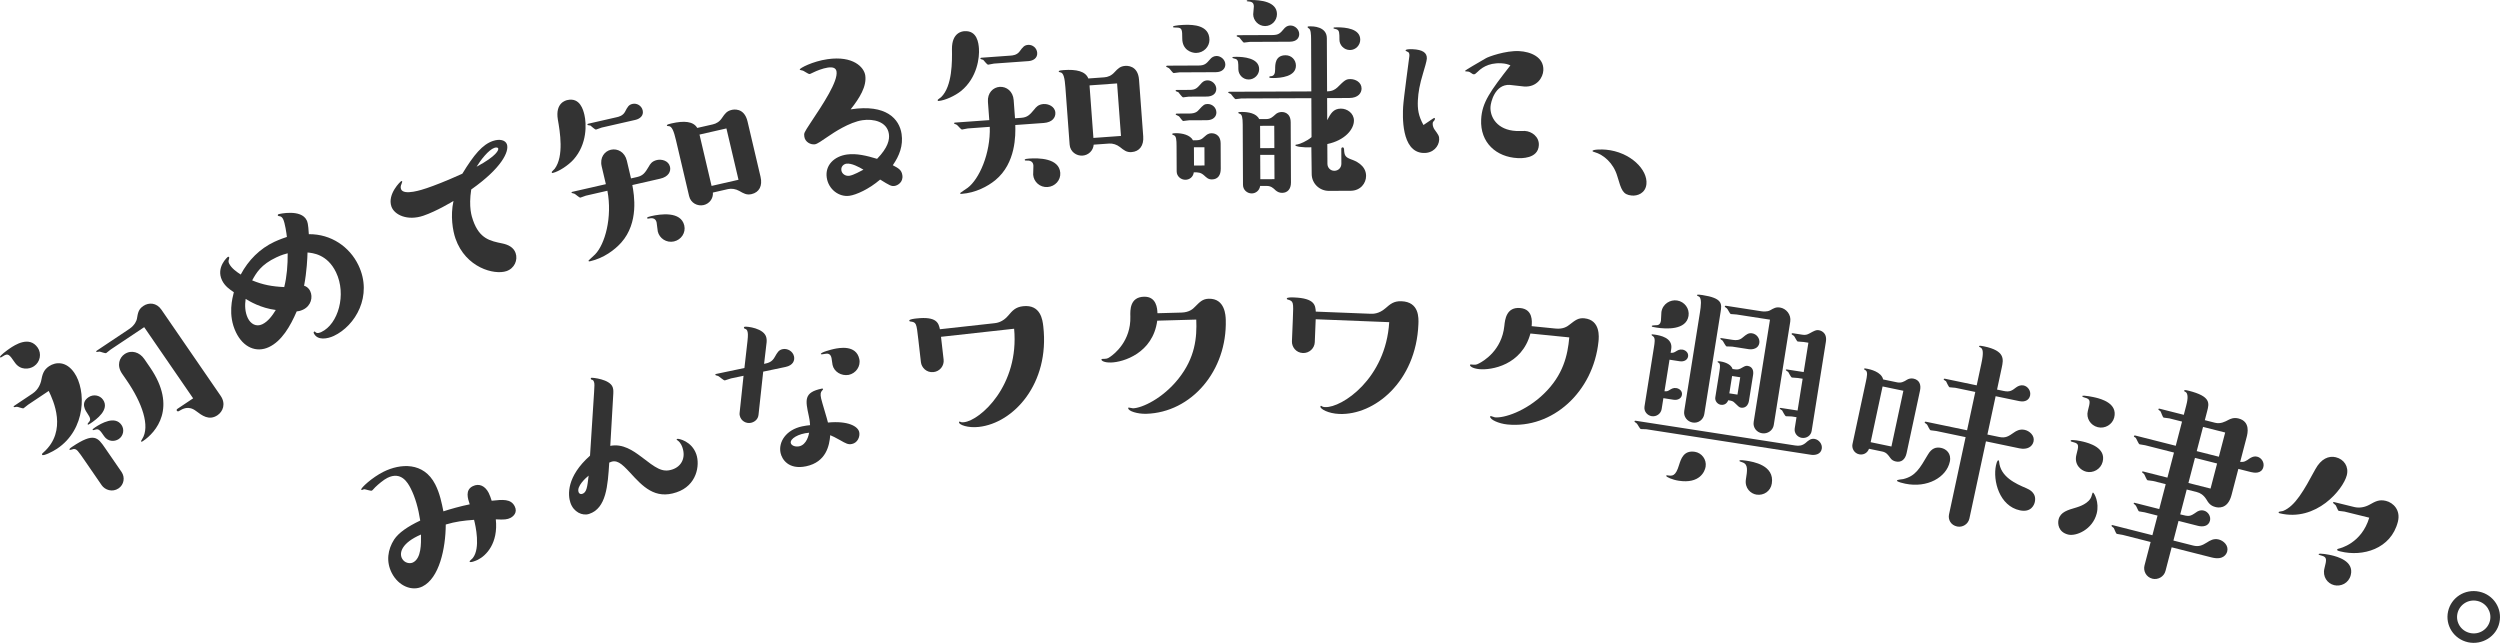
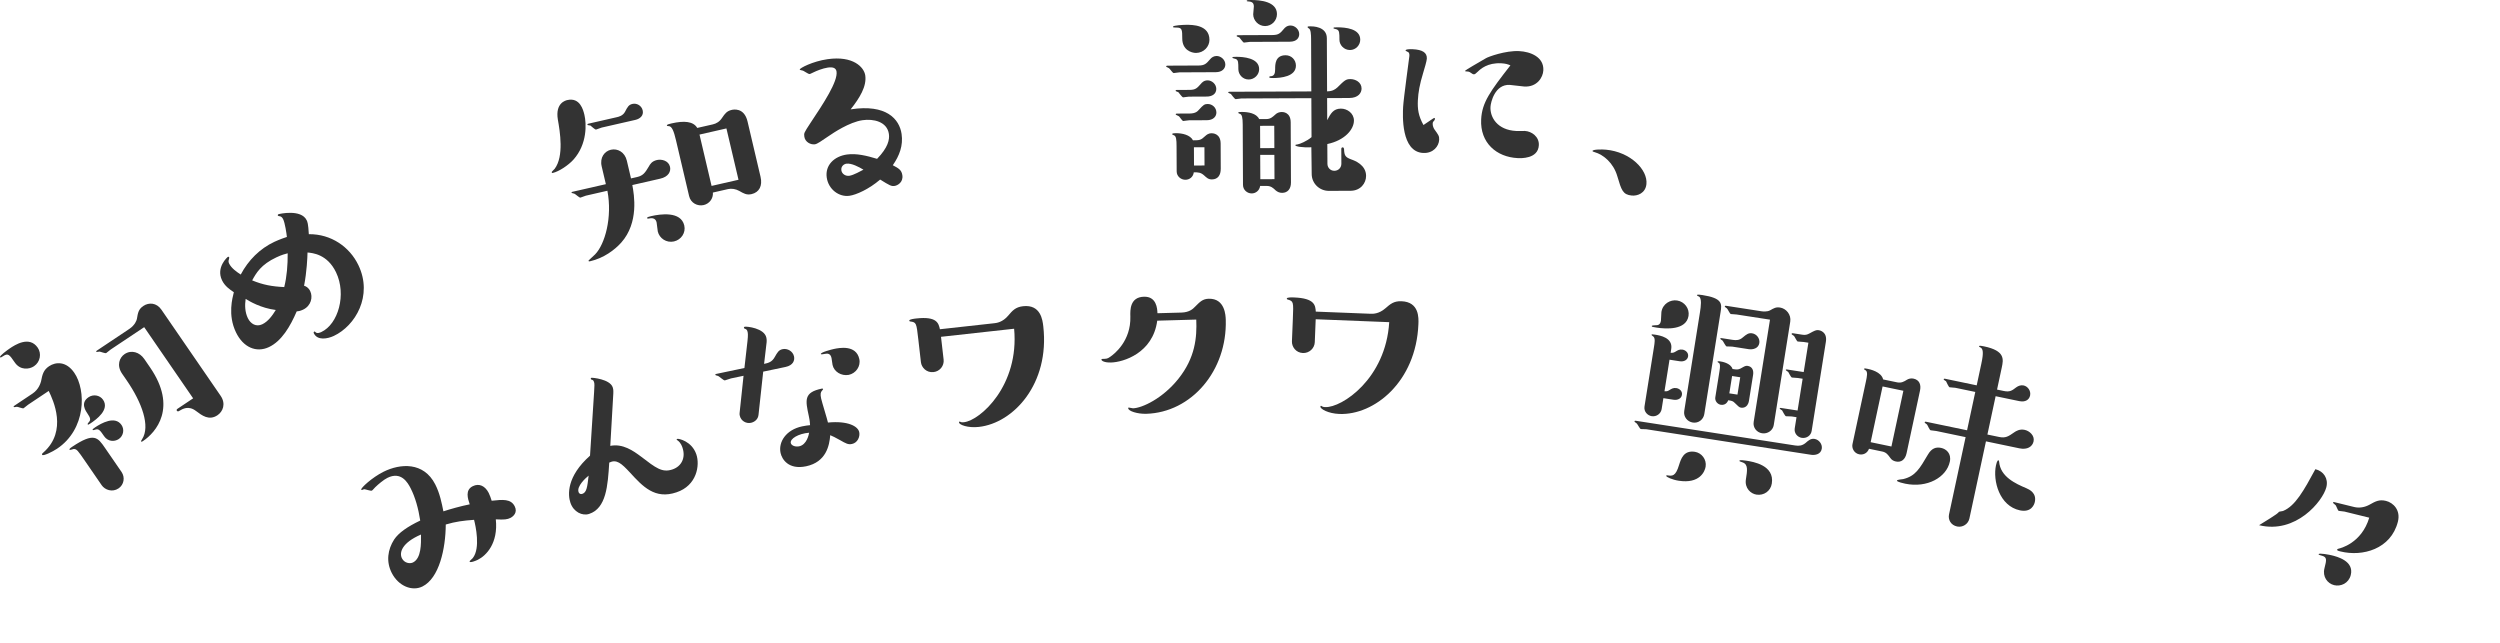
<svg xmlns="http://www.w3.org/2000/svg" version="1.1" id="レイヤー_1" x="0px" y="0px" width="350px" height="90px" viewBox="0 0 350 90" style="enable-background:new 0 0 350 90;" xml:space="preserve">
  <style type="text/css">
	.st0{fill:#333333;}
</style>
  <g>
    <g>
      <path class="st0" d="M4.752,51.276c-0.661,0.443-1.91,0.592-2.681-0.53c-0.772-1.121-0.933-1.357-1.675-0.86    c-0.264,0.176-0.317,0.21-0.389,0.107c-0.107-0.156,1.021-0.987,1.365-1.217c0.688-0.46,2.726-1.821,3.91-0.1    C5.838,49.484,5.653,50.675,4.752,51.276z M3.934,56.658c-0.106,0.07-0.519,0.424-0.626,0.494C3.176,57.24,2.5,56.932,2.358,56.95    c-0.071,0.01-0.407,0.082-0.443,0.03c-0.037-0.053,0.025-0.132,0.078-0.168l2.566-1.714c0.9-0.601,1.124-1.513,1.185-1.705    c0.187-0.964,0.333-1.593,1.127-2.124c0.927-0.62,2.397-0.726,3.528,0.918c1.669,2.425,1.685,7.898-2.417,10.638    c-0.635,0.424-1.934,1.062-2.076,0.854c-0.072-0.105-0.011-0.183,0.209-0.368c3.346-2.998,1.344-7.257,0.705-8.581L3.934,56.658z     M11.924,64.569c-1.058-1.539-1.165-1.696-1.601-1.71c-0.097,0.026-0.539,0.17-0.575,0.117c-0.054-0.077-0.064-0.147,0.36-0.43    c3.07-2.052,3.571-1.321,4.595,0.166l2.314,3.364c0.52,0.757,0.342,1.79-0.425,2.302c-0.873,0.584-1.905,0.207-2.354-0.445    L11.924,64.569z M12.681,59.266c-0.291,0.194-0.344,0.23-0.416,0.125c-0.036-0.053,0.175-0.307,0.202-0.324    c0.264-0.291,0.163-0.605-0.16-1.074c-0.34-0.496-1.094-1.591,0.097-2.387c0.661-0.443,1.576-0.292,2.025,0.36    C15.38,57.349,13.501,58.719,12.681,59.266z M16.627,61.466c-0.636,0.424-1.54,0.344-2.043-0.388    c-0.556-0.808-0.753-1.095-1.222-0.935c-0.071,0.009-0.345,0.116-0.381,0.064c-0.036-0.053-0.072-0.105,0.352-0.389    c0.846-0.565,2.762-1.655,3.678-0.324C17.458,60.147,17.262,61.04,16.627,61.466z M15.499,48.931    c-0.106,0.07-0.519,0.423-0.625,0.493c-0.132,0.089-0.791-0.194-0.95-0.202c-0.071,0.009-0.407,0.083-0.443,0.03    c-0.054-0.079,0.052-0.148,0.078-0.167l4.552-3.041c0.794-0.53,1.02-1.213,1.054-1.389c0.143-0.858,0.22-1.365,0.908-1.825    c0.767-0.514,1.84-0.468,2.523,0.523l8.288,12.052c0.771,1.121,0.328,2.217-0.439,2.73c-1.191,0.796-2.191,0.016-2.993-0.589    c-1.062-0.813-1.874-0.309-2.394,0c-0.052,0.036-0.203,0.098-0.293-0.032c-0.071-0.105-0.027-0.21,0.078-0.279l2.196-1.468    l-6.852-9.965L15.499,48.931z M17.096,52.319c-0.807-1.174-0.363-2.269,0.351-2.748c0.953-0.636,2.1-0.26,2.746,0.678L21,51.424    c3.875,5.634,0.825,9.119-0.975,10.32c-0.107,0.071-0.212,0.143-0.266,0.063c-0.036-0.052,0.034-0.174,0.131-0.314    c1.183-1.819-0.013-5.131-2.149-8.236L17.096,52.319z" />
      <path class="st0" d="M38.405,33.859c0.723-0.339,1.573-0.634,1.76-0.685c-0.048-0.466-0.261-1.936-0.521-2.478    c-0.136-0.285-0.306-0.416-0.563-0.435c-0.071-0.002-0.157-0.032-0.185-0.089c-0.027-0.057,0.003-0.14,0.09-0.182    c0.086-0.04,3.177-0.754,3.946,0.841c0.11,0.228,0.22,0.456,0.303,1.954c3.135-0.037,5.715,1.79,6.936,4.326    c2.072,4.302-0.433,8.51-3.437,9.917c-0.867,0.406-2.289,0.688-2.797-0.367c-0.014-0.029-0.083-0.17,0.062-0.238    c0.058-0.028,0.1-0.013,0.184,0.089c0.21,0.215,0.6,0.068,0.802-0.028c2.369-1.108,3.556-5.259,2.06-8.363    c-1.234-2.564-3.321-2.704-3.992-2.773c-0.015,0.704-0.097,2.663-0.482,4.658c0.241,0.061,0.61,0.238,0.858,0.751    c0.397,0.824,0.143,2.062-1.014,2.602c-0.404,0.19-0.705,0.227-0.877,0.237c-0.902,2.097-2.103,4.16-3.895,5    c-1.763,0.824-3.592,0.04-4.607-2.067c-1.181-2.449-0.487-4.833-0.299-5.619c-0.579-0.392-1.256-0.843-1.654-1.668    c-0.878-1.824,0.768-3.256,0.825-3.284c0.058-0.026,0.129-0.025,0.171,0.06c0.027,0.056,0.012,0.099-0.035,0.296    c-0.076,0.209-0.065,0.379,0.031,0.58c0.316,0.654,1.063,1.179,1.629,1.541C34.761,36.436,36.383,34.804,38.405,33.859z     M34.392,41.845c-0.134,0.899-0.096,1.859,0.302,2.685c0.398,0.827,1.176,1.266,2.015,0.873c0.808-0.378,1.427-1.226,1.9-2.006    C36.498,43.128,34.9,42.165,34.392,41.845z M39.792,40.19c0.374-1.501,0.493-3.092,0.484-4.729    c-0.345,0.092-0.791,0.197-1.571,0.562c-2.168,1.013-2.836,2.197-3.401,3.23C36.808,39.876,38.092,40.114,39.792,40.19z" />
-       <path class="st0" d="M59.272,30.2c-2.238,0.759-4.067-0.122-4.473-1.284c-0.603-1.728,1.271-3.53,1.393-3.571    c0.029-0.011,0.111,0.029,0.121,0.059c0.01,0.03-0.009,0.07-0.107,0.369c-0.099,0.201-0.148,0.45-0.065,0.689    c0.344,0.984,3.035,0.071,3.609-0.123c1.059-0.359,2.611-0.951,4.977-2.019c1.634-2.687,2.834-4.095,4.285-4.587    c0.937-0.319,1.748-0.126,1.956,0.47c0.343,0.984-0.707,3.307-4.996,6.326c-0.381,2.496,0.066,3.777,0.253,4.314    c0.905,2.594,2.394,2.89,4.107,3.241c0.8,0.162,1.573,0.534,1.853,1.338c0.344,0.984-0.16,2.156-1.28,2.534    c-1.694,0.574-5.708-0.466-7.134-4.549c-0.385-1.103-0.738-3.183-0.283-5.271C63.348,28.219,61.117,29.574,59.272,30.2z     M69.751,20.783c-0.063-0.181-0.356-0.147-0.537-0.085c-0.817,0.276-1.935,1.721-2.493,2.645    C69.568,21.811,69.823,20.991,69.751,20.783z" />
      <path class="st0" d="M80.273,22.359c-0.704,0.775-2.006,1.655-2.911,1.862c-0.032,0.007-0.101-0.01-0.122-0.102    c-0.022-0.091,0.364-0.407,0.412-0.482c1.326-1.758,0.743-5.218,0.447-6.897c-0.386-2.34,1.109-2.68,1.328-2.731    c1.777-0.405,2.233,1.399,2.392,2.074C82.1,17.281,82.252,20.159,80.273,22.359z M82.016,27.395    c-0.125,0.03-0.633,0.243-0.757,0.271c-0.156,0.036-0.713-0.517-0.852-0.55l-0.387-0.107c-0.022-0.091,0.003-0.129,0.096-0.151    l4.705-1.075l-0.585-2.487c-0.296-1.259,0.418-2.134,1.29-2.333c0.934-0.214,1.949,0.33,2.23,1.529l0.585,2.486l0.841-0.191    c0.873-0.2,1.136-0.616,1.655-1.478c0.16-0.297,0.416-0.744,1.133-0.906c0.654-0.149,1.628,0.08,1.83,0.941    c0.151,0.645-0.195,1.404-1.379,1.673l-3.895,0.889c0.255,1.366,0.94,5.255-1.553,8.058c-0.909,1.016-2.443,2.177-4.375,2.617    c-0.062,0.015-0.187,0.043-0.215-0.079c-0.008-0.032,0.78-0.729,0.938-0.895c1.375-1.414,2.426-5.181,1.715-8.903L82.016,27.395z     M84.239,17.86c-0.124,0.03-0.664,0.25-0.789,0.278c-0.156,0.036-0.674-0.494-0.789-0.563c-0.069-0.017-0.402-0.039-0.418-0.1    c-0.021-0.092,0.034-0.136,0.096-0.151l4.02-0.919c0.249-0.056,0.841-0.191,1.138-0.746c0.361-0.697,0.521-0.992,1.051-1.113    c0.592-0.135,1.268,0.229,1.427,0.903c0.166,0.708-0.346,1.181-1.031,1.337L84.239,17.86z M94.356,33.801    c-1.059,0.24-2.041-0.44-2.265-1.392c-0.044-0.185-0.121-1.073-0.164-1.257c-0.043-0.185-0.181-0.769-1.084-0.561    c-0.124,0.028-0.218,0.049-0.247-0.075c-0.029-0.121,0.376-0.215,0.594-0.264c1.246-0.285,4.132-0.716,4.608,1.31    C96.037,32.574,95.384,33.566,94.356,33.801z M99.794,17.414c0.499-0.114,0.961-0.382,1.32-0.949    c0.366-0.537,0.637-0.922,1.323-1.079c0.187-0.043,1.745-0.399,2.221,1.627l1.819,7.741c0.296,1.258-0.177,2.176-1.268,2.425    c-0.685,0.156-1.108-0.103-1.714-0.45c-0.492-0.276-1.072-0.37-1.57-0.256l-2.119,0.484c0.071,0.857-0.516,1.574-1.295,1.752    c-0.842,0.192-1.803-0.269-2.034-1.251l-1.841-7.831c-0.289-1.229-0.563-1.975-1.021-1.969c-0.132-0.001-0.233-0.01-0.254-0.102    c-0.029-0.124,0.438-0.231,0.657-0.279c1.745-0.399,3.046-0.307,3.596,0.634L99.794,17.414z M99.62,26.028l3.77-0.86L101.7,17.98    l-3.77,0.861L99.62,26.028z" />
      <path class="st0" d="M126.222,18.751c0.239,1.624-0.296,3.037-1.23,4.381c0.807,0.428,1.228,0.654,1.338,1.403    c0.147,0.998-0.694,1.437-1.073,1.493c-0.475,0.068-0.652-0.036-2.038-0.889c-1.549,1.337-3.338,2.135-4.288,2.27    c-1.456,0.209-2.943-0.884-3.186-2.539c-0.257-1.747,1.048-2.985,2.82-3.238c1.33-0.191,2.806,0.172,4.226,0.606    c1.544-1.59,1.768-2.707,1.653-3.486c-0.257-1.748-2.19-2.14-3.678-1.926c-1.868,0.266-4.131,1.801-4.718,2.202    c-1.088,0.73-1.612,1.123-1.961,1.174c-0.601,0.085-1.372-0.315-1.481-1.064c-0.073-0.499-0.047-0.536,0.823-1.871    c1.881-2.817,3.887-5.875,3.685-7.249c-0.079-0.53-0.549-0.653-1.214-0.559c-0.729,0.103-1.641,0.489-1.912,0.623    c-0.542,0.269-0.606,0.277-0.638,0.283c-0.191,0.026-0.848-0.484-1.01-0.492c-0.037-0.028-0.362-0.045-0.376-0.138    c-0.027-0.187,1.803-1.15,3.892-1.449c3.578-0.512,5.111,1.117,5.28,2.272c0.225,1.529-0.794,3.172-2.048,4.753    C124.114,14.53,125.919,16.693,126.222,18.751z M118.496,22.916c-0.349,0.049-0.786,0.367-0.704,0.929    c0.078,0.529,0.608,0.836,1.115,0.764c0.601-0.086,1.613-0.676,1.975-0.854C120.243,23.366,119.192,22.816,118.496,22.916z" />
-       <path class="st0" d="M134.543,12.742c-0.818,0.659-2.242,1.33-3.167,1.396c-0.031,0.002-0.098-0.023-0.105-0.118    c-0.007-0.094,0.423-0.346,0.482-0.414c1.586-1.535,1.55-5.041,1.521-6.745c-0.015-2.369,1.515-2.479,1.738-2.494    c1.818-0.131,1.987,1.72,2.039,2.411C137.142,8.003,136.84,10.87,134.543,12.742z M135.476,17.983    c-0.127,0.009-0.663,0.144-0.79,0.152c-0.16,0.013-0.623-0.619-0.755-0.673l-0.365-0.162c-0.006-0.095,0.022-0.13,0.118-0.137    l4.815-0.345l-0.188-2.546c-0.095-1.29,0.746-2.046,1.639-2.11c0.957-0.069,1.874,0.626,1.964,1.85l0.188,2.546l0.861-0.061    c0.893-0.064,1.218-0.435,1.866-1.21c0.205-0.267,0.528-0.669,1.262-0.722c0.67-0.048,1.595,0.328,1.659,1.207    c0.049,0.661-0.412,1.358-1.624,1.445l-3.985,0.286c0.037,1.387,0.106,5.333-2.796,7.721c-1.057,0.866-2.754,1.778-4.731,1.92    c-0.063,0.005-0.191,0.014-0.2-0.113c-0.002-0.031,0.885-0.6,1.067-0.741c1.58-1.187,3.207-4.749,3.088-8.532L135.476,17.983z     M139.164,8.902c-0.128,0.008-0.695,0.144-0.822,0.153c-0.159,0.013-0.589-0.59-0.691-0.677c-0.066-0.026-0.393-0.098-0.397-0.161    c-0.006-0.094,0.055-0.131,0.119-0.135l4.113-0.297c0.255-0.018,0.861-0.061,1.241-0.562c0.465-0.634,0.671-0.901,1.213-0.941    c0.605-0.044,1.217,0.417,1.268,1.11c0.054,0.723-0.527,1.113-1.228,1.164L139.164,8.902z M146.662,26.185    c-1.084,0.078-1.946-0.744-2.019-1.719c-0.014-0.189,0.048-1.079,0.035-1.267c-0.014-0.189-0.058-0.787-0.983-0.72    c-0.128,0.009-0.223,0.016-0.233-0.108c-0.009-0.126,0.405-0.156,0.628-0.172c1.276-0.091,4.194-0.08,4.348,1.995    C148.515,25.229,147.715,26.109,146.662,26.185z M154.598,10.826c0.51-0.037,1.009-0.232,1.453-0.736    c0.446-0.476,0.773-0.815,1.475-0.866c0.191-0.014,1.786-0.129,1.939,1.946l0.586,7.922c0.096,1.288-0.516,2.123-1.633,2.202    c-0.701,0.051-1.078-0.27-1.623-0.705c-0.442-0.346-1.001-0.528-1.512-0.491l-2.168,0.155c-0.064,0.858-0.756,1.476-1.553,1.533    c-0.862,0.063-1.74-0.538-1.814-1.543l-0.593-8.014c-0.093-1.258-0.247-2.038-0.7-2.098c-0.13-0.023-0.228-0.047-0.235-0.141    c-0.009-0.125,0.469-0.161,0.692-0.177c1.785-0.129,3.058,0.16,3.454,1.174L154.598,10.826z M153.078,19.31l3.858-0.278    l-0.544-7.354l-3.858,0.277L153.078,19.31z" />
      <path class="st0" d="M165.12,10.13c-0.128,0.001-0.672,0.098-0.799,0.098c-0.16,0.001-0.547-0.628-0.675-0.69    c-0.065-0.062-0.385-0.155-0.386-0.22c0-0.094,0.096-0.125,0.16-0.125l4.382-0.02c0.832-0.003,1.087-0.258,1.596-0.858    c0.223-0.284,0.542-0.476,0.926-0.477c0.576-0.002,1.217,0.499,1.221,1.192c0.002,0.568-0.443,1.075-1.338,1.077L165.12,10.13z     M170.905,23.632c0.003,0.852-0.377,1.483-1.241,1.487c-0.511,0.002-0.737-0.248-1.09-0.563c-0.45-0.407-0.801-0.437-1.441-0.435    c-0.093,0.696-0.635,1.044-1.179,1.046c-0.607,0.002-1.217-0.468-1.22-1.163l-0.016-3.562c-0.004-0.851-0.039-1.418-0.391-1.511    c-0.128-0.063-0.225-0.093-0.225-0.158c-0.001-0.126,0.352-0.126,0.543-0.128c0.864-0.005,1.984,0.244,2.372,0.998    c0.927-0.003,1.087-0.005,1.725-0.606c0.159-0.128,0.382-0.381,0.894-0.382c0.096,0,1.248-0.007,1.254,1.444L170.905,23.632z     M167.444,7.41c-0.672,0.002-1.922-0.433-1.928-2.01c-0.006-1.229-0.007-1.544-0.807-1.542c-0.416,0.002-0.479,0.002-0.48-0.123    c-0.001-0.19,1.47-0.26,1.822-0.261c0.864-0.003,3.263-0.014,3.272,2.1C169.326,6.519,168.531,7.405,167.444,7.41z     M166.447,13.531c-0.128,0-0.703,0.098-0.8,0.098c-0.16,0.001-0.578-0.628-0.675-0.722c-0.064-0.032-0.384-0.124-0.385-0.187    c0-0.064,0.032-0.126,0.16-0.128l1.791-0.007c0.864-0.003,1.054-0.258,1.596-0.858c0.127-0.159,0.414-0.475,0.926-0.477    c0.608-0.003,1.217,0.53,1.22,1.192c0.004,0.726-0.603,1.075-1.339,1.077L166.447,13.531z M166.461,16.841    c-0.127,0-0.703,0.097-0.799,0.098c-0.16,0.001-0.515-0.597-0.611-0.66c-0.064-0.062-0.449-0.187-0.45-0.25    c0-0.094,0.032-0.126,0.16-0.128l1.791-0.007c0.832-0.003,1.118-0.321,1.309-0.54c0.605-0.666,0.764-0.792,1.212-0.795    c0.64-0.002,1.218,0.499,1.221,1.194c0.002,0.535-0.411,1.073-1.339,1.077L166.461,16.841z M167.161,23.176l1.471-0.008    l-0.011-2.552l-1.471,0.006L167.161,23.176z M185.84,22.939c0.002,0.535,0.421,0.974,0.964,0.972    c0.607-0.002,0.989-0.477,0.987-0.981l-0.01-2.081c0-0.062,0.031-0.222,0.191-0.221c0.16-0.001,0.161,0.156,0.192,0.22    c0.037,0.977,0.198,1.166,1.031,1.478c0.448,0.155,2.05,0.747,2.057,2.293c0.005,1.039-0.79,2.084-2.165,2.09l-3.039,0.013    c-1.312,0.006-2.404-1.031-2.41-2.355l-0.048-3.751c-1.247,0.069-2.24-0.117-2.24-0.275c-0.001-0.094,0.094-0.095,0.318-0.128    c0.256-0.033,1.309-0.447,1.947-1.016l-0.025-5.454l-9.788,0.04c-0.127,0.001-0.671,0.098-0.799,0.098    c-0.16,0.001-0.579-0.628-0.674-0.722c-0.065-0.03-0.385-0.156-0.386-0.218c0-0.063,0.064-0.094,0.16-0.094l11.483-0.049    l-0.032-7.315c-0.003-0.662-0.038-1.388-0.327-1.511c-0.032-0.032-0.16-0.094-0.16-0.159c-0.001-0.124,0.031-0.125,0.383-0.128    c0.288,0,2.303-0.009,2.31,1.663l0.032,7.44c0.736-0.002,1.119-0.258,1.438-0.543c1.019-1.013,1.21-1.171,1.818-1.173    c0.703-0.005,1.569,0.433,1.573,1.318c0.003,0.598-0.442,1.326-1.721,1.33l-3.103,0.014l0.014,3.09    c0.475-0.916,0.857-1.612,1.912-1.617c0.895-0.005,1.826,0.655,1.83,1.664c0.006,1.229-1.267,2.779-3.727,3.294L185.84,22.939z     M174.817,11.13c-0.832,0.003-1.443-0.688-1.447-1.444c-0.004-0.977-0.005-1.229-0.325-1.417    c-0.096-0.032-0.512-0.125-0.512-0.186c-0.001-0.128,0.062-0.126,0.542-0.13c0.959-0.003,3.199,0.145,3.206,1.721    C176.286,10.462,175.616,11.126,174.817,11.13z M174.985,5.864c-0.128,0-0.703,0.097-0.831,0.099    c-0.128,0-0.546-0.629-0.643-0.724c-0.064-0.031-0.384-0.124-0.385-0.187c-0.001-0.094,0.096-0.125,0.159-0.126l4.863-0.021    c0.863-0.003,1.086-0.256,1.595-0.857c0.128-0.16,0.414-0.476,0.926-0.477c0.608-0.003,1.218,0.53,1.221,1.192    c0.002,0.504-0.315,1.073-1.339,1.077L174.985,5.864z M177.304,16.668c0.576-0.002,0.894-0.319,1.245-0.636    c0.223-0.222,0.542-0.348,0.894-0.352c0.128,0,1.248-0.005,1.254,1.447l0.037,8.418c0.004,0.914-0.473,1.452-1.241,1.455    c-0.384,0.001-0.672-0.154-0.897-0.342c-0.353-0.346-0.675-0.629-1.251-0.627l-0.928,0.003c-0.092,0.663-0.634,1.044-1.178,1.046    c-0.608,0.002-1.217-0.468-1.221-1.194l-0.037-8.449c-0.005-1.007-0.102-1.418-0.422-1.512c-0.064-0.03-0.192-0.061-0.192-0.124    c-0.001-0.126,0.032-0.126,0.479-0.129c0.895-0.002,2.048,0.181,2.435,0.998L177.304,16.668z M177.119,3.648    c-0.96,0.005-1.667-0.812-1.671-1.633c-0.001-0.189,0.092-0.945,0.091-1.103c-0.002-0.599-0.355-0.692-0.867-0.722    c-0.064,0-0.127,0.001-0.128-0.093c0-0.094,0.352-0.097,0.544-0.097c1.343-0.008,3.679,0.205,3.687,1.969    C178.779,2.885,178.046,3.643,177.119,3.648z M178.41,20.731l-0.015-3.121l-1.983,0.008l0.013,3.122L178.41,20.731z     M176.445,25.09l1.983-0.008l-0.016-3.405l-1.983,0.007L176.445,25.09z M178.238,10.926c-0.223,0-0.543,0.002-0.544-0.123    c0-0.063,0.064-0.126,0.16-0.126c0.512-0.003,0.67-0.351,0.667-0.982c-0.002-0.661-0.009-1.955,1.463-1.959    c0.8-0.005,1.442,0.623,1.445,1.444C181.436,10.724,179.326,10.922,178.238,10.926z M189.001,7.003    c-0.864,0.002-1.475-0.72-1.478-1.413c-0.005-1.008-0.006-1.325-0.39-1.481c-0.065-0.031-0.449-0.091-0.449-0.155    c-0.001-0.125,0.064-0.126,0.512-0.129c1.151-0.003,3.231,0.176,3.238,1.721C190.437,6.334,189.8,6.999,189.001,7.003z" />
      <path class="st0" d="M200.544,16.651c0.034-0.03,0.232-0.146,0.264-0.145c0.032,0.001,0.093,0.068,0.089,0.131    c-0.004,0.094-0.073,0.186-0.108,0.246c-0.136,0.151-0.202,0.179-0.214,0.431c-0.015,0.284,0.128,0.638,0.247,0.801    c0.537,0.752,0.689,0.918,0.662,1.453c-0.047,0.912-0.834,1.915-2.239,1.846c-3.13-0.155-2.865-5.349-2.809-6.451    c0.058-1.133,0.869-6.995,0.875-7.119c0.006-0.128,0.022-0.442-0.164-0.546c-0.187-0.103-0.375-0.177-0.372-0.239    c0.007-0.158,0.49-0.195,1.001-0.171c1.372,0.068,2.025,0.478,1.981,1.329c-0.016,0.315-0.326,1.372-0.517,1.994    c-0.5,1.648-0.682,2.711-0.739,3.814c-0.063,1.259,0.079,2.211,0.783,3.477L200.544,16.651z M210.162,8.859    c-1.916-0.094-2.89,0.804-3.261,1.165c-0.303,0.3-0.436,0.389-0.563,0.382c-0.096-0.005-0.19-0.041-0.313-0.141    c-0.185-0.136-0.339-0.238-0.531-0.247c-0.319-0.015-0.383-0.018-0.379-0.113c0.003-0.064,1.851-1.14,2.907-1.749    c0.331-0.206,2.745-1.096,4.661-1c1.597,0.078,3.479,0.834,3.384,2.691c-0.051,1.007-0.888,2.355-2.644,2.269    c-0.32-0.017-1.782-0.215-2.07-0.23c-2.076-0.101-2.655,2.457-2.686,3.086c-0.074,1.449,0.955,3.235,3.606,3.366    c0.192,0.009,1.057-0.01,1.217-0.002c0.926,0.045,2.008,0.793,1.948,1.989c-0.099,1.952-2.558,1.831-2.973,1.81    c-2.939-0.146-5.271-2.124-5.103-5.427c0.121-2.362,1.256-3.914,4.099-7.56C211.083,9,210.8,8.892,210.162,8.859z" />
      <path class="st0" d="M230.499,25.778c-0.134,1.286-1.269,1.678-2.064,1.597c-1.24-0.126-1.432-0.747-2.002-2.676    c-0.541-1.892-1.963-3.052-3.181-3.397c-0.063-0.006-0.311-0.094-0.304-0.158c0.027-0.251,1.375-0.239,1.884-0.189    C228.271,21.275,230.709,23.772,230.499,25.778z" />
    </g>
    <g>
      <path class="st0" d="M62.407,73.431c-0.019,3.396-0.922,7.514-3.264,8.676c-1.428,0.709-3.346-0.033-4.295-1.89    c-0.82-1.604-0.566-3.283,0.33-4.681c0.627-0.945,1.868-1.808,3.653-2.658c-0.262-1.705-0.695-3.254-1.342-4.521    c-0.417-0.815-1.336-2.405-3.249-1.457c-0.542,0.27-1.242,0.864-1.698,1.302c-0.371,0.396-0.414,0.453-0.471,0.482    c-0.171,0.084-0.93-0.209-1.101-0.195c-0.2,0.099-0.356,0.141-0.4,0.059c-0.101-0.199,1.525-1.711,3.124-2.503    c2.341-1.162,5.615-1.412,7.24,1.77c0.647,1.267,0.909,2.619,1.14,3.774c0.887-0.298,2.515-0.755,3.687-0.982    c-0.274-0.818-0.664-2,0.422-2.539c0.913-0.454,1.744-0.018,2.233,0.938c0.158,0.31,0.302,0.731,0.417,1.098    c1.559-0.174,2.688-0.274,3.22,0.767c0.46,0.901-0.225,1.451-0.596,1.636c-0.428,0.213-0.829,0.27-2.044,0.202    c0.352,3.353-1.344,5.078-2.515,5.658c-0.314,0.155-1.057,0.454-1.157,0.258c-0.043-0.085,0.399-0.41,0.456-0.508    c1.083-1.384,0.388-4.498,0.171-5.342C64.851,72.889,63.808,73.018,62.407,73.431z M56.273,78.168    c0.33,0.649,1.088,0.801,1.546,0.575c1.171-0.583,1.137-2.611,1.119-3.908C56.239,75.997,55.871,77.381,56.273,78.168z" />
      <path class="st0" d="M83.174,54.892c0.048-0.846,0.077-1.157-0.015-1.426c-0.061-0.178-0.111-0.229-0.233-0.287    c-0.111-0.029-0.182-0.039-0.213-0.129c-0.02-0.06-0.01-0.13,0.081-0.16c0.091-0.03,2.589,0.172,2.987,1.337    c0.03,0.09,0.112,0.329,0.083,0.837l-0.425,7.358c1.739-0.345,3.198,0.669,4.333,1.522c2.058,1.58,2.929,2.255,4.354,1.783    c1.304-0.432,1.896-1.66,1.417-3.064c-0.061-0.181-0.234-0.688-0.681-1.005c-0.091-0.07-0.122-0.06-0.131-0.09    c-0.021-0.06,0.06-0.12,0.09-0.13c0.152-0.049,2.023,0.294,2.666,2.176c0.52,1.524,0.073,4.366-2.776,5.31    c-3.021,1.036-4.736-0.823-6.511-2.762c-1.227-1.323-1.896-1.898-2.907-1.398c-0.204,3.26-0.416,6.39-2.811,7.183    c-0.94,0.313-2.174-0.243-2.623-1.558c-0.378-1.104-0.546-3.676,2.743-6.594L83.174,54.892z M80.998,68.883    c0.101,0.298,0.345,0.317,0.527,0.256c0.606-0.2,0.695-0.928,0.883-2.553C81.983,66.926,80.723,68.076,80.998,68.883z" />
      <path class="st0" d="M106.193,58.069c-0.062,0.626-0.534,1.014-1.065,1.126c-0.688,0.145-1.403-0.284-1.557-0.993    c-0.033-0.155-0.053-0.247-0.024-0.415l0.549-5.177l-1.753,0.368c-0.125,0.026-0.731,0.251-0.856,0.276    c-0.188,0.041-0.818-0.6-0.987-0.629c-0.069-0.018-0.346-0.089-0.353-0.121c-0.027-0.123,0.067-0.141,0.129-0.155l3.942-0.828    l0.429-3.766c0.101-0.893,0.048-1.138,0.015-1.294c-0.073-0.339-0.211-0.374-0.426-0.458c-0.038-0.025-0.076-0.049-0.089-0.112    c-0.013-0.061,0.036-0.137,0.098-0.148c0.313-0.067,2.757,0.194,3.044,1.52c0.067,0.308,0.044,0.507,0.04,0.637l-0.356,3.041    c0.563-0.12,1.095-0.231,1.494-0.959c0.356-0.622,0.54-0.984,1.103-1.102c0.657-0.139,1.434,0.278,1.594,1.019    c0.12,0.555-0.122,1.25-1.186,1.474l-3.129,0.657L106.193,58.069z M120.291,60.492c0.14,0.649-0.233,1.501-1.013,1.663    c-0.533,0.113-0.829-0.052-1.689-0.546c-0.67-0.376-0.999-0.532-1.357-0.683c-0.114,1.442-0.562,3.761-3.378,4.353    c-2.471,0.519-3.388-0.998-3.574-1.86c-0.334-1.542,0.768-3.256,3.02-3.73c0.407-0.085,0.852-0.147,1.108-0.168    c-0.028-0.284-0.012-0.513-0.171-1.254c-0.494-2.281-0.722-3.33,1.814-3.862c0.062-0.013,0.156-0.032,0.183,0.091    c0.006,0.031-0.155,0.193-0.18,0.23c-0.155,0.194-0.233,0.437-0.099,1.054c0.114,0.523,0.852,2.883,0.959,3.376    C118.734,58.885,120.118,59.69,120.291,60.492z M110.71,62.021c0.08,0.37,0.648,0.574,1.179,0.461    c1.063-0.224,1.347-1.636,1.387-1.902C111.736,60.709,110.584,61.436,110.71,62.021z M118.821,52.483    c-1.039,0.185-2.057-0.438-2.264-1.395c-0.033-0.153-0.11-0.814-0.145-0.969c-0.139-0.646-0.566-0.654-0.941-0.575    c-0.125,0.026-0.533,0.113-0.552,0.02c-0.054-0.247,1.56-0.651,1.841-0.711c0.657-0.138,3.098-0.65,3.545,1.415    C120.525,51.286,119.822,52.273,118.821,52.483z" />
      <path class="st0" d="M132.107,50.351c0.096,0.846-0.52,1.643-1.412,1.741c-0.986,0.11-1.682-0.637-1.767-1.39l-0.358-3.133    c-0.274-2.412-0.277-2.443-1.161-2.568c-0.1-0.022-0.106-0.084-0.11-0.116c-0.022-0.189,0.741-0.273,0.996-0.3    c2.893-0.321,3.101,0.673,3.294,1.509l7.631-0.844c0.286-0.031,1.144-0.126,1.937-1.071c0.569-0.667,0.993-1.189,2.074-1.309    c2.479-0.274,2.732,1.952,2.831,2.829c0.912,8.021-4.159,13.534-9.023,14.07c-1.559,0.172-2.738-0.3-2.775-0.614    c-0.006-0.063,0.017-0.128,0.082-0.136c0.032-0.002,0.17,0.076,0.268,0.098c0.1,0.02,0.258,0.002,0.353-0.008    c2.257-0.248,7.754-5.139,7.011-13.085l-10.237,1.131L132.107,50.351z" />
      <path class="st0" d="M165.401,43.76c1.119-0.032,1.617-0.519,1.897-0.811c0.684-0.682,1.056-1.1,1.92-1.125    c2.302-0.066,2.372,2.393,2.389,2.959c0.204,7.123-4.81,12.971-11.14,13.149c-1.214,0.033-2.506-0.371-2.518-0.781    c-0.002-0.063,0.03-0.095,0.062-0.097c0.096-0.002,0.515,0.112,0.611,0.109c1.279-0.037,4.153-1.379,6.345-4.121    c2.377-2.968,2.615-5.813,2.51-8.301l-5.465,0.154c-0.605,4.558-4.761,5.809-6.454,5.856c-0.961,0.028-1.351-0.245-1.356-0.404    c-0.002-0.063,0.062-0.097,0.093-0.097c0.639-0.018,0.735-0.021,1.111-0.283c0.596-0.396,2.943-2.227,2.844-5.662    c-0.026-0.882-0.078-2.709,1.903-2.765c1.759-0.049,1.872,1.65,1.89,2.311L165.401,43.76z" />
      <path class="st0" d="M184.069,47.911c-0.035,0.851-0.768,1.548-1.663,1.512c-0.99-0.039-1.565-0.881-1.535-1.639L181,44.634    c0.099-2.425,0.1-2.457-0.754-2.711c-0.096-0.036-0.093-0.099-0.092-0.131c0.009-0.189,0.775-0.158,1.031-0.148    c2.909,0.115,2.964,1.128,3.025,1.982l7.673,0.302c0.287,0.01,1.15,0.046,2.079-0.769c0.663-0.575,1.162-1.029,2.249-0.985    c2.494,0.099,2.403,2.337,2.366,3.218c-0.327,8.065-6.184,12.756-11.074,12.563c-1.567-0.061-2.662-0.704-2.648-1.019    c0.002-0.063,0.037-0.125,0.1-0.123c0.033,0.001,0.157,0.101,0.25,0.137c0.096,0.034,0.255,0.041,0.351,0.045    c2.27,0.09,8.452-3.927,8.935-11.891l-10.292-0.407L184.069,47.911z" />
-       <path class="st0" d="M217.77,45.997c1.113,0.112,1.669-0.308,1.986-0.561c0.767-0.589,1.192-0.959,2.05-0.874    c2.292,0.23,2.041,2.676,1.983,3.241c-0.73,7.09-6.469,12.253-12.769,11.623c-1.21-0.121-2.438-0.688-2.396-1.095    c0.006-0.062,0.04-0.091,0.072-0.089c0.096,0.01,0.497,0.177,0.593,0.187c1.273,0.126,4.299-0.839,6.832-3.279    c2.746-2.641,3.356-5.433,3.578-7.914l-5.442-0.544c-1.196,4.444-5.48,5.157-7.167,4.989c-0.955-0.097-1.308-0.417-1.291-0.574    c0.006-0.062,0.072-0.087,0.105-0.083c0.636,0.062,0.731,0.072,1.14-0.14c0.644-0.317,3.211-1.835,3.562-5.255    c0.09-0.878,0.278-2.698,2.251-2.501c1.75,0.175,1.639,1.877,1.571,2.535L217.77,45.997z" />
      <path class="st0" d="M230.495,60.096c-0.127-0.021-0.678-0.01-0.773-0.025c-0.157-0.024-0.468-0.711-0.584-0.791    c-0.027-0.037-0.323-0.21-0.313-0.273c0.015-0.094,0.083-0.115,0.146-0.106l22.363,3.467c0.538,0.083,0.967,0.022,1.411-0.324    c0.491-0.433,0.787-0.675,1.293-0.597c0.599,0.094,1.115,0.715,1.011,1.369c-0.129,0.808-0.958,0.936-1.496,0.853L230.495,60.096z     M233.732,50.356l-0.705,4.421c0.321,0.017,0.422,0.001,0.671-0.151c0.324-0.206,0.576-0.358,0.987-0.294    c0.441,0.069,0.871,0.423,0.785,0.952c-0.079,0.499-0.576,0.772-1.176,0.68l-1.421-0.221l-0.243,1.524    c-0.105,0.655-0.726,1.1-1.389,0.998c-0.568-0.087-1.131-0.622-1.011-1.367l1.321-8.284c0.1-0.621,0.194-1.214-0.054-1.474    c-0.027-0.037-0.292-0.206-0.286-0.236c0.019-0.125,0.051-0.121,0.493-0.052c0.695,0.107,2.522,0.422,2.268,2.009l-0.083,0.53    c0.288,0.014,0.419,0.002,0.708-0.177c0.288-0.178,0.538-0.331,0.948-0.268c0.411,0.063,0.871,0.422,0.788,0.952    c-0.079,0.498-0.578,0.772-1.178,0.678L233.732,50.356z M236.394,44.228c-0.323,2.025-3.175,1.839-4.47,1.636    c-0.63-0.097-0.694-0.107-0.673-0.231c0.015-0.094,0.465-0.087,0.565-0.103c0.227,0.002,0.616-0.001,0.715-0.624    c0.03-0.186,0.038-1.046,0.067-1.233c0.184-1.152,1.251-1.752,2.198-1.605C235.838,42.229,236.557,43.201,236.394,44.228z     M238.787,65.337c-0.105,0.653-0.808,2.425-3.778,1.965c-0.883-0.137-1.76-0.527-1.736-0.682c0.015-0.094,0.079-0.085,0.141-0.075    c0.695,0.108,1.169,0.182,1.659-1.466c0.256-0.79,0.622-2.072,2.201-1.827C238.223,63.399,238.951,64.309,238.787,65.337z     M238.602,57.971c-0.124,0.776-0.824,1.307-1.613,1.185c-0.759-0.118-1.327-0.812-1.197-1.622l2.204-13.821    c0.134-0.843,0.276-1.936-0.136-2.193c-0.062-0.009-0.301-0.14-0.291-0.204c0.02-0.124,0.557-0.04,0.778-0.007    c2.843,0.439,2.713,1.251,2.536,2.371L238.602,57.971z M244.856,56.1c-0.178,1.12-1.031,0.988-1.126,0.974    c-0.252-0.039-0.443-0.26-0.836-0.64c-0.276-0.298-0.466-0.327-0.939-0.4c-0.272,0.691-0.852,0.665-1.04,0.635    c-0.443-0.068-0.857-0.514-0.773-1.044l0.582-3.642c0.114-0.715,0.08-0.913,0.01-1.083c-0.022-0.068-0.291-0.205-0.286-0.237    c0.015-0.092,0.115-0.109,0.399-0.066c0.191,0.03,1.454,0.225,1.708,1.062c0.569,0.087,0.759,0.118,1.146-0.077    c0.533-0.3,0.68-0.406,0.964-0.361c0.663,0.103,0.867,0.644,0.768,1.268L244.856,56.1z M242.505,48.525    c-0.127-0.02-0.679-0.008-0.774-0.024c-0.157-0.024-0.469-0.711-0.581-0.823c-0.058-0.04-0.323-0.209-0.317-0.24    c0.016-0.093,0.083-0.115,0.147-0.105l1.611,0.25c0.504,0.079,0.962,0.054,1.415-0.355c0.485-0.404,0.783-0.644,1.287-0.565    c0.633,0.095,1.116,0.714,1.013,1.367c-0.12,0.747-0.896,0.947-1.496,0.853L242.505,48.525z M243.124,44.029    c-0.127-0.021-0.673-0.041-0.799-0.061c-0.158-0.024-0.437-0.706-0.554-0.789c-0.027-0.036-0.321-0.209-0.312-0.271    c0.01-0.063,0.083-0.114,0.146-0.105l5.02,0.778c0.159,0.024,0.796,0.091,1.189-0.136c0.533-0.3,0.821-0.478,1.388-0.39    c0.853,0.132,1.592,0.98,1.433,1.977l-2.309,14.477c-0.12,0.746-0.851,1.272-1.64,1.149c-0.728-0.113-1.3-0.775-1.171-1.586    l2.284-14.32L243.124,44.029z M243.245,55.244l0.388-2.428l-1.139-0.175l-0.387,2.428L243.245,55.244z M244.427,67.105    c0.198-1.246,0.334-2.087-0.463-2.369c-0.401-0.126-0.459-0.167-0.449-0.23c0.025-0.155,0.688-0.053,0.94-0.014    c0.948,0.147,4.012,0.622,3.599,3.206c-0.167,1.059-1.115,1.71-2.156,1.548C245.11,69.124,244.229,68.35,244.427,67.105z     M250.849,58.305c-0.127-0.02-0.711-0.014-0.805-0.03c-0.159-0.024-0.469-0.709-0.549-0.818c-0.058-0.041-0.354-0.215-0.344-0.277    c0.009-0.062,0.11-0.079,0.141-0.074l2.369,0.367l0.709-4.451l-0.663-0.102c-0.127-0.02-0.704-0.046-0.831-0.064    c-0.157-0.025-0.443-0.676-0.523-0.784c-0.058-0.04-0.355-0.215-0.344-0.277c0.009-0.061,0.077-0.083,0.141-0.072l2.368,0.366    l0.657-4.108l-0.663-0.103c-0.127-0.02-0.706-0.045-0.832-0.064c-0.126-0.021-0.437-0.706-0.521-0.784    c-0.059-0.04-0.355-0.213-0.345-0.276c0.009-0.062,0.083-0.114,0.147-0.105l1.389,0.215c0.379,0.06,0.646,0.006,1.002-0.195    c0.674-0.374,0.92-0.496,1.268-0.442c0.095,0.014,1.231,0.191,1.003,1.624l-1.992,12.484c-0.103,0.653-0.72,1.068-1.384,0.966    c-0.568-0.089-1.098-0.619-0.984-1.333l0.249-1.558L250.849,58.305z" />
      <path class="st0" d="M265.616,53.532c0.562,0.117,0.973-0.12,1.352-0.363c0.229-0.147,0.573-0.236,0.918-0.163    c0.844,0.176,1.088,0.87,0.916,1.673l-1.879,8.761c-0.191,0.895-0.743,1.327-1.493,1.172c-0.344-0.072-0.606-0.223-0.805-0.523    c-0.278-0.381-0.524-0.753-1.087-0.87l-1.878-0.391c-0.233,0.627-0.814,0.893-1.376,0.776c-0.722-0.151-1.057-0.865-0.938-1.42    l1.878-8.76c0.152-0.709,0.297-1.388-0.051-1.59c-0.118-0.057-0.206-0.107-0.193-0.169c0.026-0.123,0.058-0.117,0.464-0.032    c0.345,0.071,1.941,0.405,2.198,1.49L265.616,53.532z M261.891,61.907l2.909,0.605l1.674-7.804l-2.912-0.606L261.891,61.907z     M266.725,67.715c-0.124-0.026-1.19-0.248-1.15-0.432c0.034-0.154,0.724-0.171,0.863-0.208c1.724-0.414,2.306-1.452,3.488-3.462    c0.513-0.86,1.111-1.058,1.831-0.907c0.688,0.144,1.47,0.758,1.219,1.929C272.508,66.825,269.824,68.36,266.725,67.715z     M271.084,60.341c-0.125-0.026-0.701-0.082-0.795-0.101c-0.156-0.033-0.432-0.734-0.512-0.815    c-0.055-0.044-0.342-0.232-0.328-0.294c0.02-0.092,0.119-0.103,0.15-0.097l5.791,1.205l1.15-5.366l-2.785-0.581    c-0.125-0.025-0.677-0.045-0.802-0.071c-0.156-0.031-0.432-0.734-0.505-0.845c-0.057-0.044-0.349-0.201-0.335-0.264    c0.02-0.092,0.089-0.11,0.181-0.09l4.445,0.927l0.654-3.055c0.324-1.511,0.248-2.074-0.138-2.253    c-0.086-0.049-0.205-0.107-0.192-0.168c0.026-0.123,0.464-0.032,0.714,0.02c2.973,0.62,2.716,1.823,2.464,2.995l-0.654,3.053    l0.939,0.195c0.845,0.177,1.155-0.049,1.743-0.506c0.31-0.225,0.663-0.346,1.039-0.268c0.562,0.117,1.051,0.735,0.905,1.414    c-0.125,0.584-0.663,0.957-1.508,0.781l-3.317-0.69l-1.151,5.366l1.629,0.339c0.906,0.189,1.287-0.054,2.171-0.677    c0.19-0.121,0.69-0.468,1.409-0.317c0.658,0.137,1.434,0.782,1.255,1.616c-0.159,0.739-0.878,1.203-1.973,0.974l-4.694-0.979    l-2.316,10.796c-0.172,0.803-0.961,1.282-1.713,1.126c-0.908-0.189-1.294-0.979-1.143-1.688l2.323-10.826L271.084,60.341z     M282.793,71.45c-2.878-0.6-3.818-4.146-3.356-6.307c0.02-0.092,0.159-0.741,0.348-0.701c0.062,0.014,0.055,0.044,0.091,0.181    c0.166,2.13,2.313,3.093,3.812,3.727c0.417,0.184,1.46,0.659,1.189,1.924C284.798,70.643,284.39,71.781,282.793,71.45z" />
-       <path class="st0" d="M288.205,72.71c0.27-1.038,1.265-1.306,2.517-1.673c0.218-0.075,1.82-0.516,2.114-1.644    c0.015-0.062,0.119-0.46,0.18-0.443c0.156,0.038,0.93,1.374,0.516,2.963c-0.582,2.228-2.885,3.207-4,2.924    C288.138,74.483,288.053,73.29,288.205,72.71z M292.059,66.036c-0.742-0.189-1.722-0.991-1.357-2.395    c0.328-1.252,0.4-1.527-0.437-1.737c-0.278-0.071-0.402-0.102-0.371-0.224c0.056-0.215,1.497,0.085,1.745,0.148    c0.775,0.197,3.252,0.824,2.727,2.841C294.095,65.706,293.02,66.279,292.059,66.036z M293.686,59.806    c-1.022-0.258-1.653-1.265-1.389-2.272c0.351-1.344,0.43-1.649-0.436-1.869c-0.031-0.008-0.372-0.094-0.341-0.216    c0.048-0.184,1.676,0.163,1.892,0.218c0.713,0.181,3.097,0.785,2.572,2.802C295.736,59.415,294.708,60.066,293.686,59.806z     M305.485,59.022l-1.766-0.448c-0.124-0.031-0.705-0.08-0.799-0.105c-0.155-0.038-0.36-0.774-0.46-0.897    c-0.054-0.046-0.309-0.209-0.293-0.269c0.024-0.093,0.093-0.107,0.156-0.092l3.408,0.864l0.327-1.252    c0.127-0.488,0.463-1.77-0.174-1.996c-0.061-0.016-0.115-0.062-0.091-0.154c0.032-0.122,0.373-0.036,0.621,0.028    c3.129,0.793,2.883,1.74,2.587,2.87l-0.327,1.252l1.425,0.362c0.773,0.194,1.39-0.137,1.927-0.424    c0.187-0.084,0.654-0.356,1.367-0.175c1.705,0.432,1.258,2.141,1.139,2.601l-0.909,3.481c0.55,0.041,0.784-0.094,1.353-0.504    c0.118-0.068,0.522-0.355,1.049-0.222c0.557,0.141,1.018,0.778,0.843,1.45c-0.255,0.979-1.3,0.81-1.734,0.7l-1.766-0.447    l-0.956,3.663c-0.55,2.108-2.007,1.739-2.255,1.675c-0.712-0.181-0.973-0.573-1.295-1.11c-0.376-0.584-0.832-0.862-1.296-0.98    l-1.426-0.361l-0.909,3.481c1.24,0.314,1.333,0.338,2.26-0.307c0.125-0.098,0.523-0.354,1.05-0.222    c0.589,0.149,1.011,0.811,0.852,1.421c-0.208,0.793-1.022,0.88-1.673,0.715l-2.727-0.692l-0.716,2.749l2.758,0.699    c0.805,0.204,1.296-0.03,1.927-0.423c0.436-0.281,0.95-0.606,1.663-0.425c0.681,0.172,1.399,0.844,1.184,1.668    c-0.08,0.305-0.468,1.281-2.17,0.849l-5.608-1.422l-0.861,3.299c-0.222,0.855-1.095,1.284-1.839,1.096    c-0.898-0.225-1.295-1.11-1.104-1.842l0.86-3.297l-3.902-0.991c-0.124-0.032-0.699-0.112-0.822-0.144    c-0.155-0.039-0.367-0.744-0.444-0.829c-0.054-0.046-0.331-0.246-0.316-0.307c0.016-0.061,0.064-0.115,0.156-0.091l5.576,1.413    l0.719-2.747l-1.798-0.456c-0.125-0.031-0.666-0.103-0.79-0.136c-0.125-0.03-0.368-0.743-0.477-0.836    c-0.023-0.038-0.3-0.239-0.283-0.3c0.016-0.061,0.085-0.076,0.146-0.06l3.44,0.872l0.907-3.482l-1.766-0.446    c-0.122-0.032-0.673-0.074-0.767-0.098c-0.155-0.039-0.398-0.752-0.498-0.876c-0.054-0.046-0.3-0.238-0.293-0.268    c0.024-0.092,0.095-0.107,0.156-0.092l3.408,0.864l0.917-3.511l-4.027-1.021c-0.124-0.031-0.667-0.105-0.791-0.135    c-0.155-0.04-0.444-0.83-0.552-0.922c-0.115-0.063-0.263-0.131-0.239-0.224c0.024-0.091,0.125-0.098,0.187-0.083l5.67,1.437    L305.485,59.022z M306.379,67.616l3.098,0.785l0.916-3.512l-3.098-0.786L306.379,67.616z M310.64,63.942l0.886-3.39l-3.099-0.785    l-0.885,3.39L310.64,63.942z" />
-       <path class="st0" d="M319.008,71.696c0.024-0.091,0.559-0.122,0.636-0.168c1.69-0.69,2.898-2.861,4.509-5.842    c0.799-1.461,1.868-1.913,2.862-1.671c1.147,0.283,1.845,1.299,1.536,2.523c-0.495,1.957-4.268,6.585-9.418,5.319    C319.04,71.835,318.993,71.758,319.008,71.696z M326.772,81.92c-0.932-0.229-1.645-1.185-1.351-2.347    c0.31-1.225,0.402-1.59-0.435-1.797c-0.094-0.022-0.405-0.099-0.381-0.19c0.054-0.214,1.621,0.105,1.807,0.151    c0.745,0.183,3.196,0.786,2.694,2.773C328.81,81.673,327.703,82.148,326.772,81.92z M328.223,71.621    c-0.125-0.03-0.676-0.069-0.8-0.099c-0.124-0.031-0.349-0.703-0.427-0.786c-0.046-0.076-0.388-0.29-0.373-0.352    c0.023-0.092,0.062-0.115,0.186-0.084l2.762,0.678c0.743,0.183,1.504,0.045,2.193-0.338c0.767-0.429,1.311-0.75,2.272-0.515    c1.024,0.253,2.079,1.291,1.669,2.913c-0.975,3.853-4.967,4.919-8.009,4.171c-0.372-0.09-0.527-0.128-0.489-0.281    c0.016-0.062,0.085-0.077,0.194-0.115c0.209-0.047,3.219-0.737,4.294-4.338L328.223,71.621z" />
-       <path class="st0" d="M349.914,87.156c-0.401,1.944-2.414,3.186-4.382,2.761c-1.998-0.433-3.233-2.379-2.801-4.319    c0.432-1.939,2.35-3.201,4.381-2.761C349.111,83.269,350.346,85.216,349.914,87.156z M344.043,85.883    c-0.275,1.231,0.497,2.464,1.777,2.741c1.28,0.278,2.506-0.522,2.782-1.754c0.268-1.2-0.499-2.463-1.78-2.741    C345.511,83.846,344.31,84.682,344.043,85.883z" />
+       <path class="st0" d="M319.008,71.696c0.024-0.091,0.559-0.122,0.636-0.168c1.69-0.69,2.898-2.861,4.509-5.842    c1.147,0.283,1.845,1.299,1.536,2.523c-0.495,1.957-4.268,6.585-9.418,5.319    C319.04,71.835,318.993,71.758,319.008,71.696z M326.772,81.92c-0.932-0.229-1.645-1.185-1.351-2.347    c0.31-1.225,0.402-1.59-0.435-1.797c-0.094-0.022-0.405-0.099-0.381-0.19c0.054-0.214,1.621,0.105,1.807,0.151    c0.745,0.183,3.196,0.786,2.694,2.773C328.81,81.673,327.703,82.148,326.772,81.92z M328.223,71.621    c-0.125-0.03-0.676-0.069-0.8-0.099c-0.124-0.031-0.349-0.703-0.427-0.786c-0.046-0.076-0.388-0.29-0.373-0.352    c0.023-0.092,0.062-0.115,0.186-0.084l2.762,0.678c0.743,0.183,1.504,0.045,2.193-0.338c0.767-0.429,1.311-0.75,2.272-0.515    c1.024,0.253,2.079,1.291,1.669,2.913c-0.975,3.853-4.967,4.919-8.009,4.171c-0.372-0.09-0.527-0.128-0.489-0.281    c0.016-0.062,0.085-0.077,0.194-0.115c0.209-0.047,3.219-0.737,4.294-4.338L328.223,71.621z" />
    </g>
  </g>
  <g>
</g>
  <g>
</g>
  <g>
</g>
  <g>
</g>
  <g>
</g>
  <g>
</g>
  <g>
</g>
  <g>
</g>
  <g>
</g>
  <g>
</g>
  <g>
</g>
  <g>
</g>
  <g>
</g>
  <g>
</g>
  <g>
</g>
</svg>